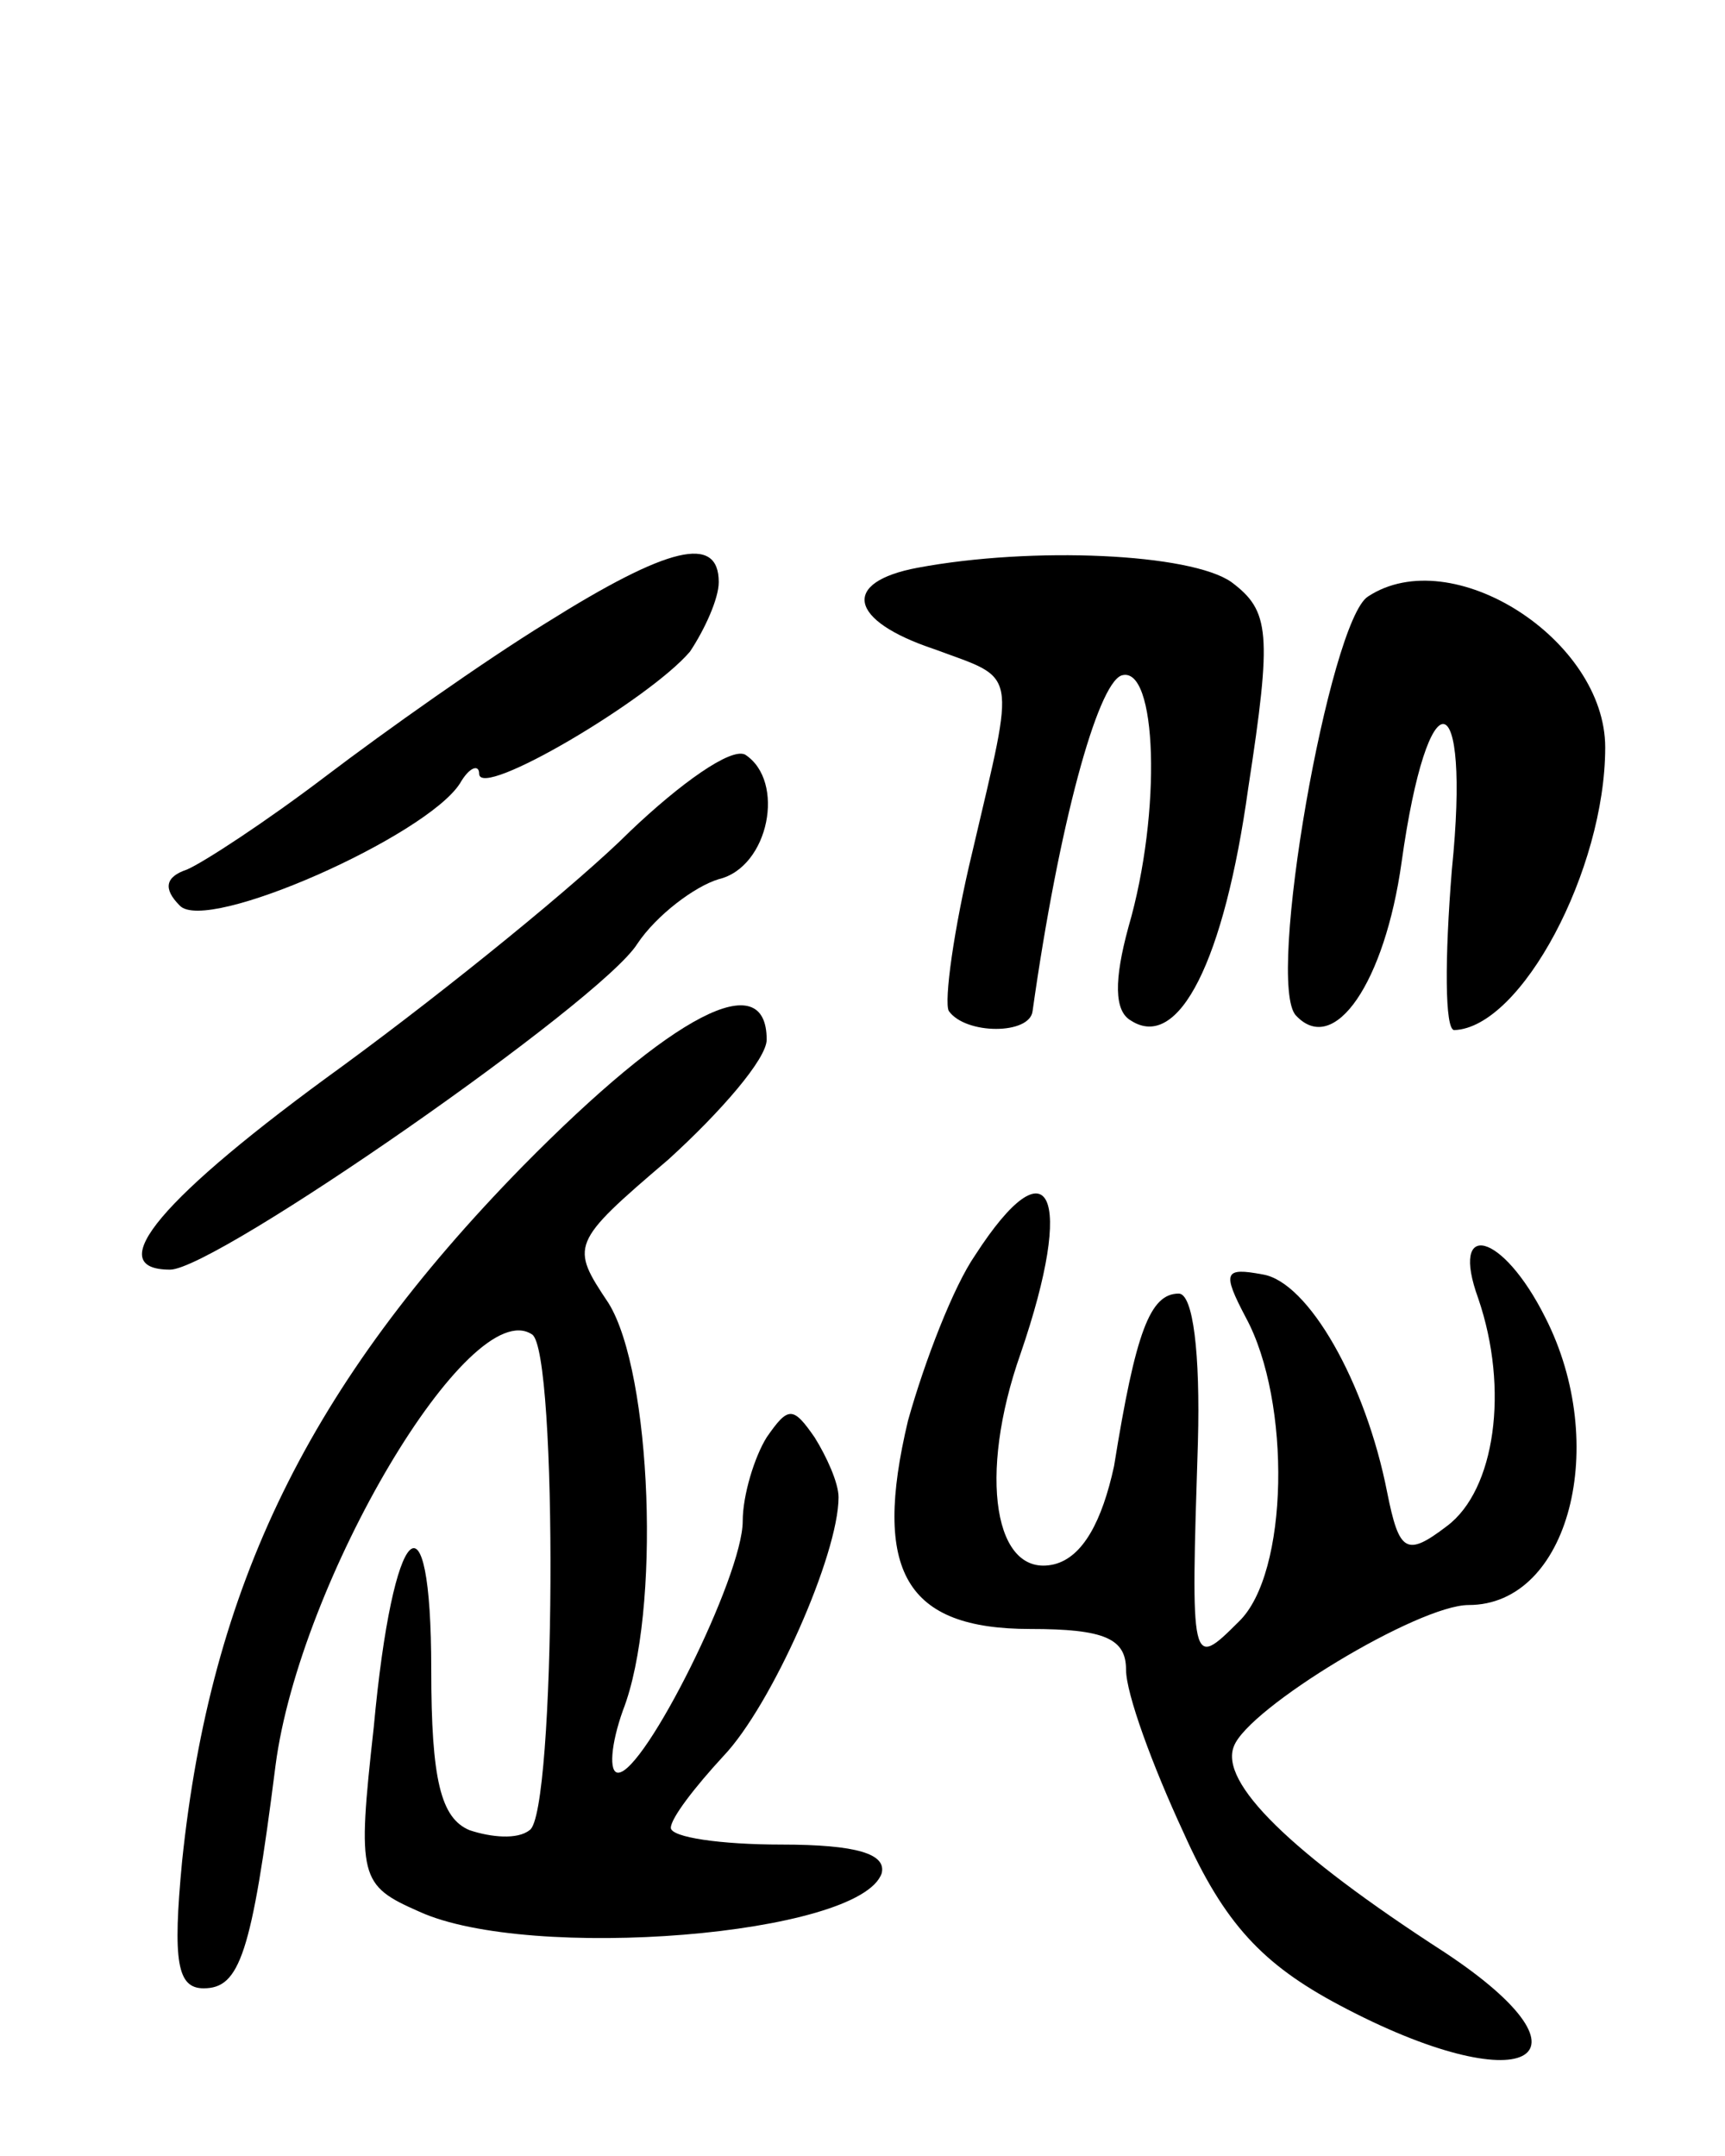
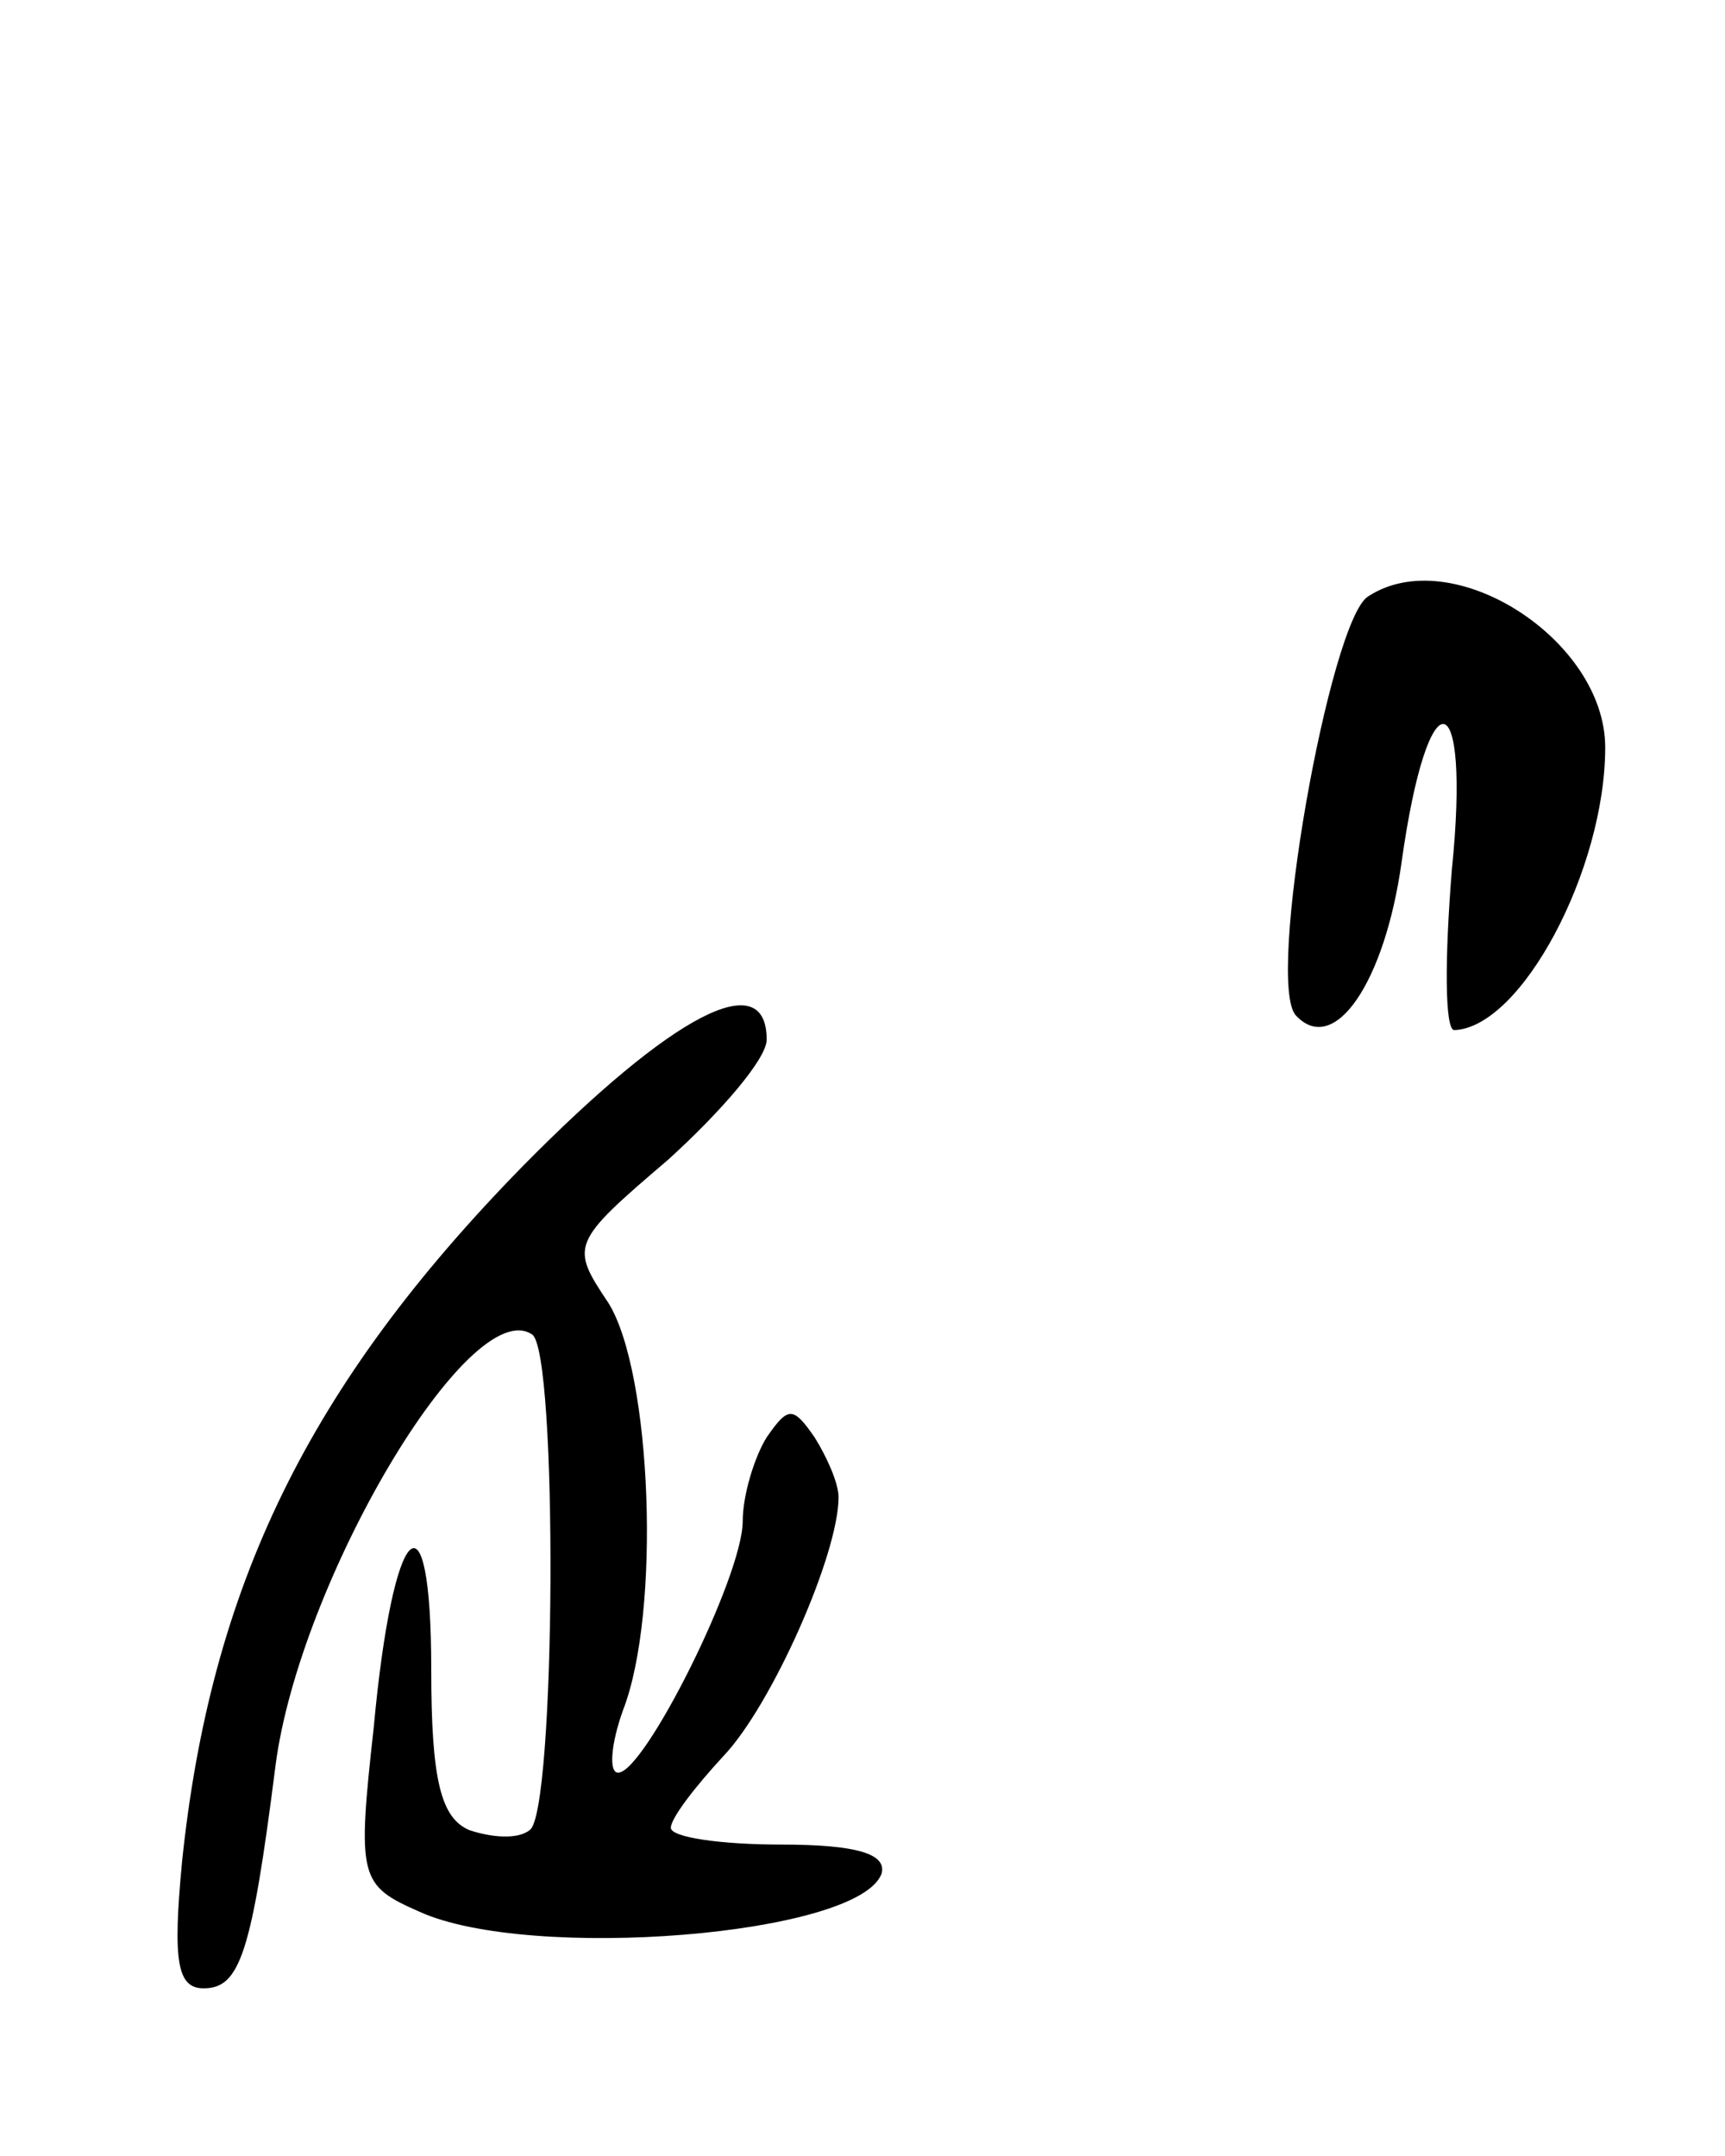
<svg xmlns="http://www.w3.org/2000/svg" version="1.0" width="72" height="90" viewBox="0 0 72 90">
  <g transform="translate(0,90) scale(0.1,-0.1)">
-     <path d="M228 640 c-26 -16 -67 -45 -92 -64 -25 -19 -51 -36 -58 -39 -9 -3 -10 -8 -3 -15 11 -12 103 29 117 51 4 7 8 8 8 4 0 -11 71 31 88 51 6 9 12 22 12 29 0 20 -21 15 -72 -17z" />
-     <path d="M383 663 c-32 -6 -29 -22 7 -34 35 -13 34 -7 16 -84 -8 -33 -12 -63 -10 -67 7 -10 34 -10 35 0 11 78 27 136 37 140 15 5 17 -57 3 -105 -6 -22 -6 -35 1 -39 20 -13 39 25 49 97 10 65 9 74 -7 86 -17 12 -83 15 -131 6z" />
    <path d="M571 651 c-16 -10 -43 -162 -30 -175 16 -17 37 14 44 64 11 79 29 76 21 -3 -3 -37 -3 -67 1 -67 28 1 63 67 63 118 0 45 -64 86 -99 63z" />
-     <path d="M263 553 c-21 -21 -75 -65 -120 -98 -76 -55 -101 -85 -72 -85 19 0 180 112 195 136 8 12 24 24 34 27 21 5 28 41 11 52 -6 3 -27 -12 -48 -32z" />
    <path d="M218 413 c-89 -91 -130 -175 -142 -290 -4 -42 -2 -53 9 -53 15 0 20 14 30 93 10 77 81 197 107 180 11 -6 10 -201 -1 -207 -5 -4 -16 -3 -25 0 -12 5 -16 21 -16 67 0 78 -16 63 -24 -24 -7 -63 -6 -66 19 -77 46 -21 184 -10 193 16 2 8 -10 12 -42 12 -25 0 -46 3 -46 7 0 4 10 17 22 30 20 21 48 84 48 108 0 6 -5 17 -10 25 -9 13 -11 13 -20 0 -5 -8 -10 -24 -10 -35 0 -23 -41 -105 -52 -105 -4 0 -3 12 2 26 16 41 12 141 -6 170 -16 24 -16 25 25 60 22 20 41 42 41 50 0 31 -39 11 -102 -53z" />
-     <path d="M407 376 c-9 -13 -21 -44 -28 -69 -15 -63 -1 -87 51 -87 31 0 40 -4 40 -17 0 -10 11 -40 24 -68 17 -38 33 -55 65 -72 77 -41 112 -23 44 22 -65 42 -94 71 -88 86 6 16 77 59 98 59 42 0 59 67 32 120 -18 36 -40 41 -28 8 13 -38 7 -80 -13 -95 -17 -13 -20 -11 -25 14 -9 46 -33 88 -52 91 -16 3 -17 1 -7 -18 19 -35 18 -107 -3 -127 -20 -20 -20 -19 -17 75 1 37 -2 62 -8 62 -12 0 -18 -16 -27 -72 -5 -23 -13 -38 -25 -41 -25 -6 -32 37 -14 88 23 67 12 89 -19 41z" />
  </g>
</svg>